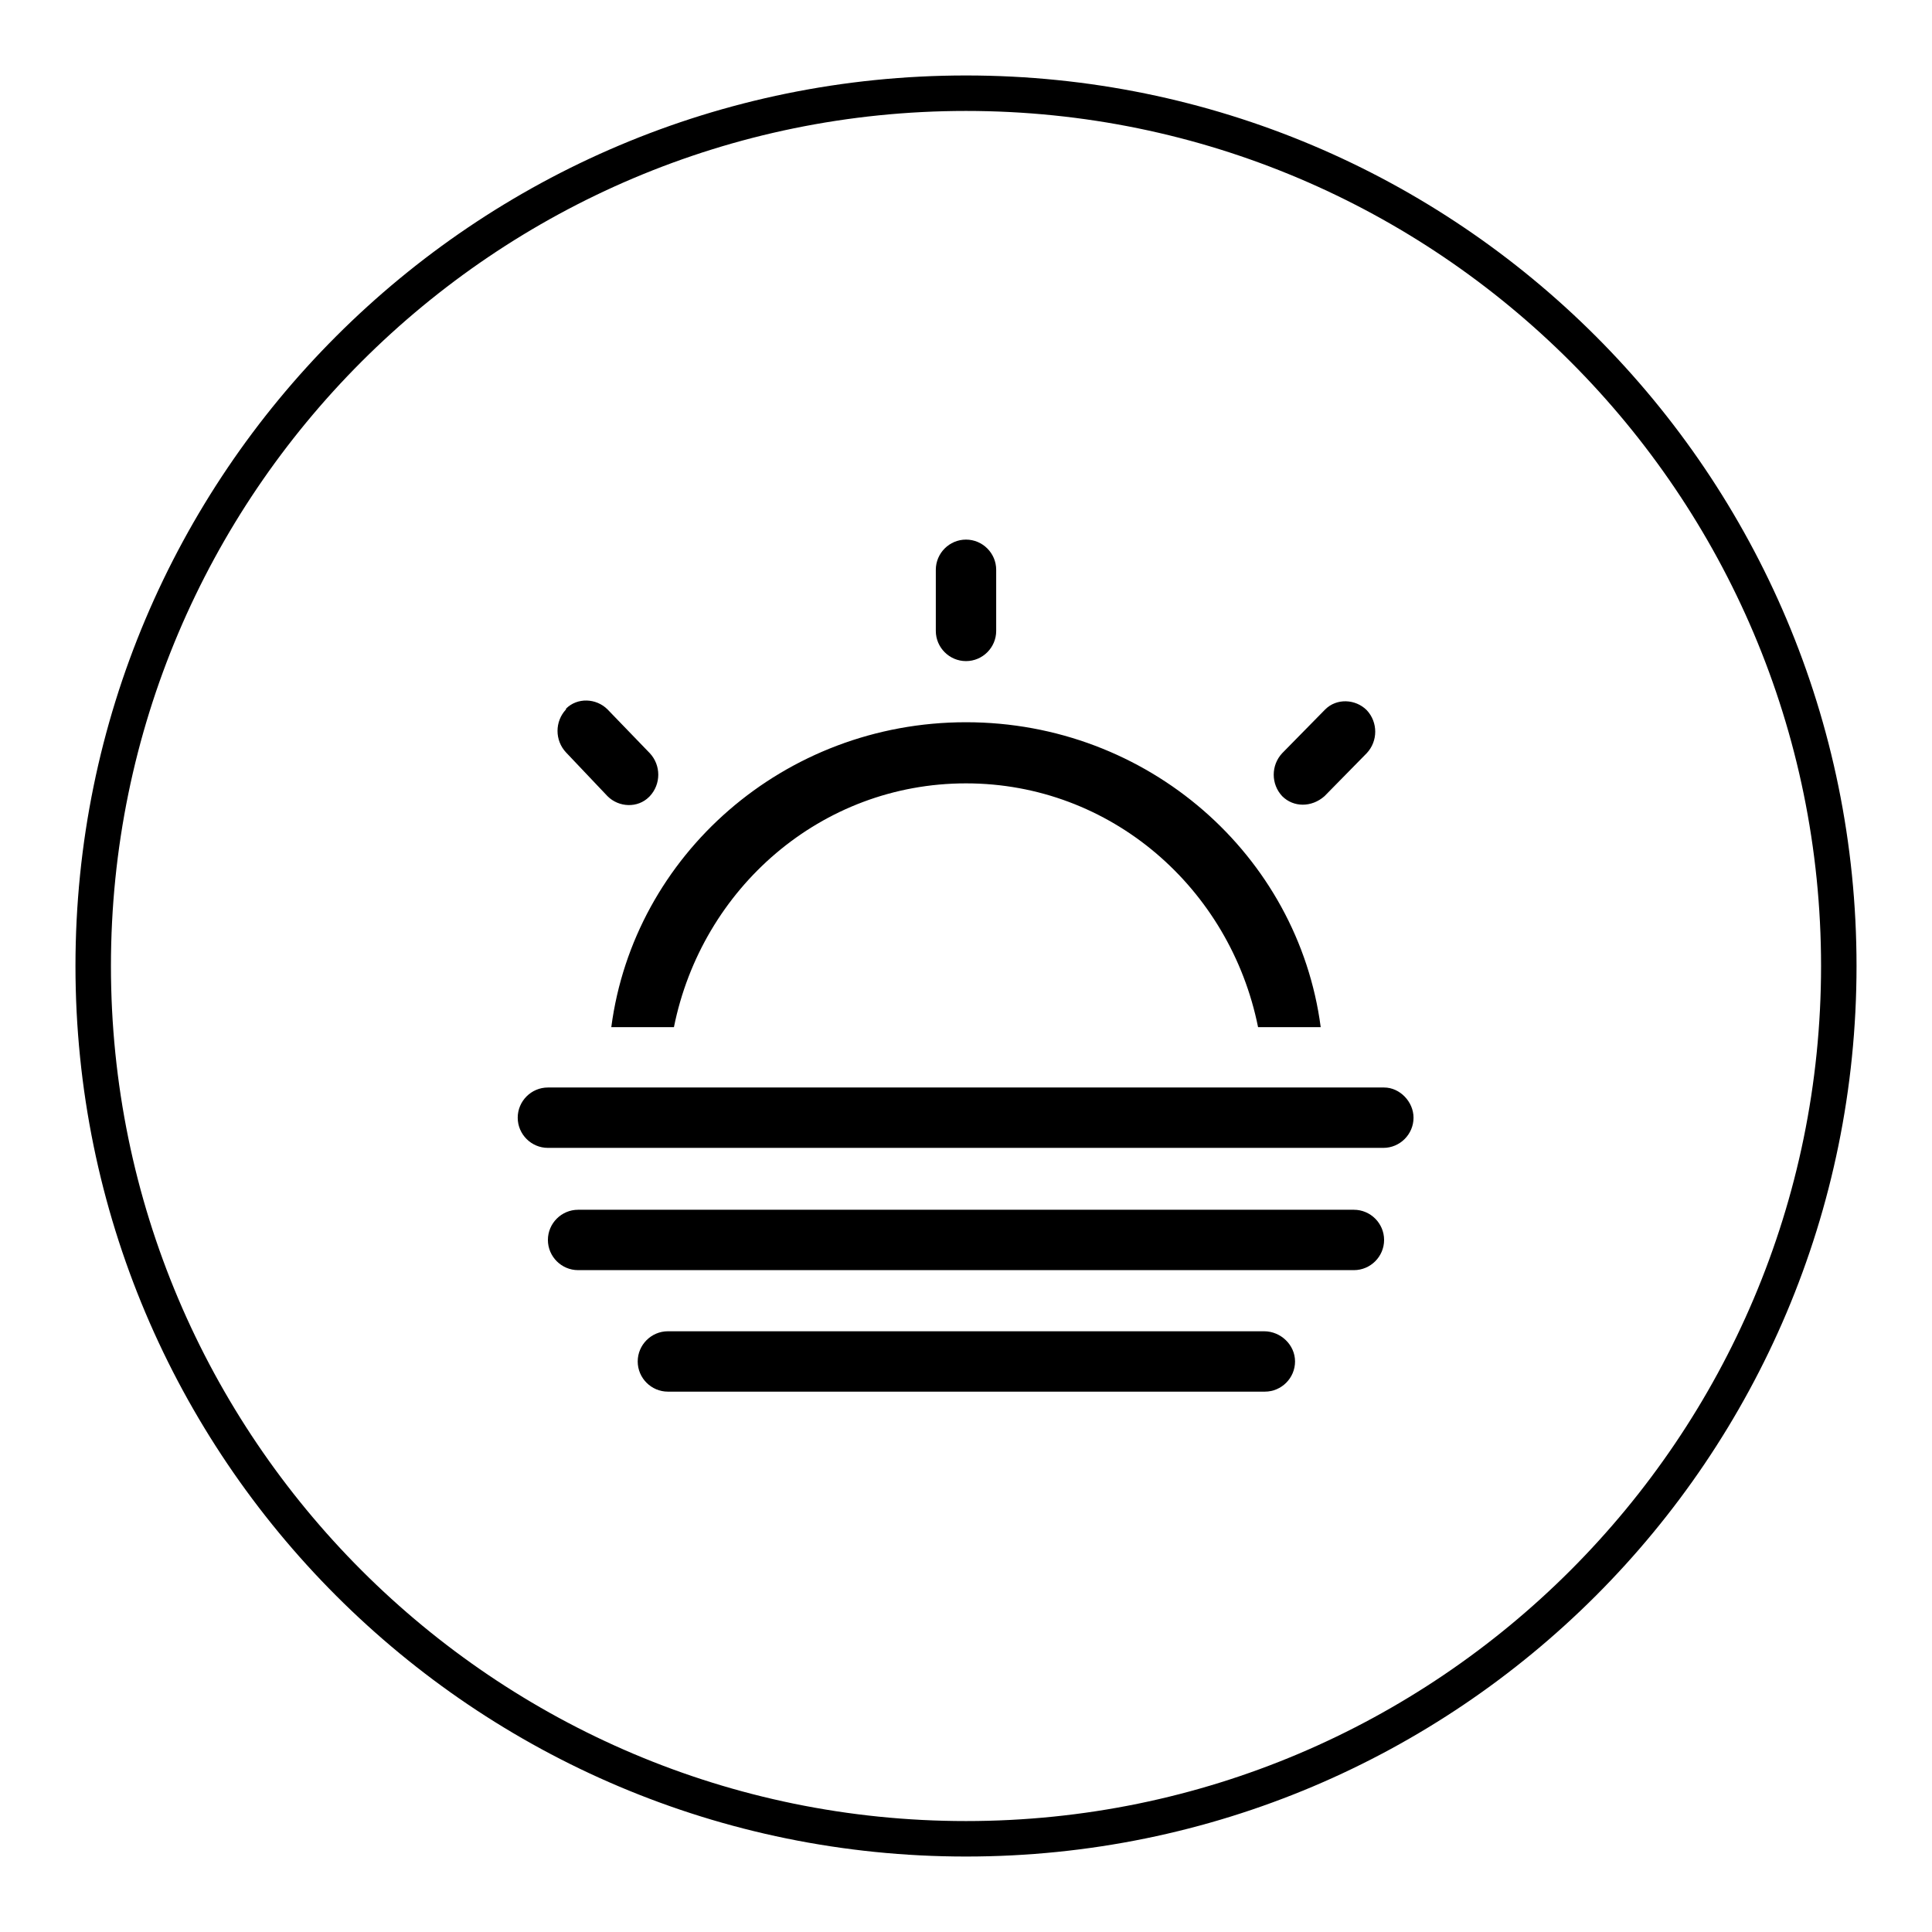
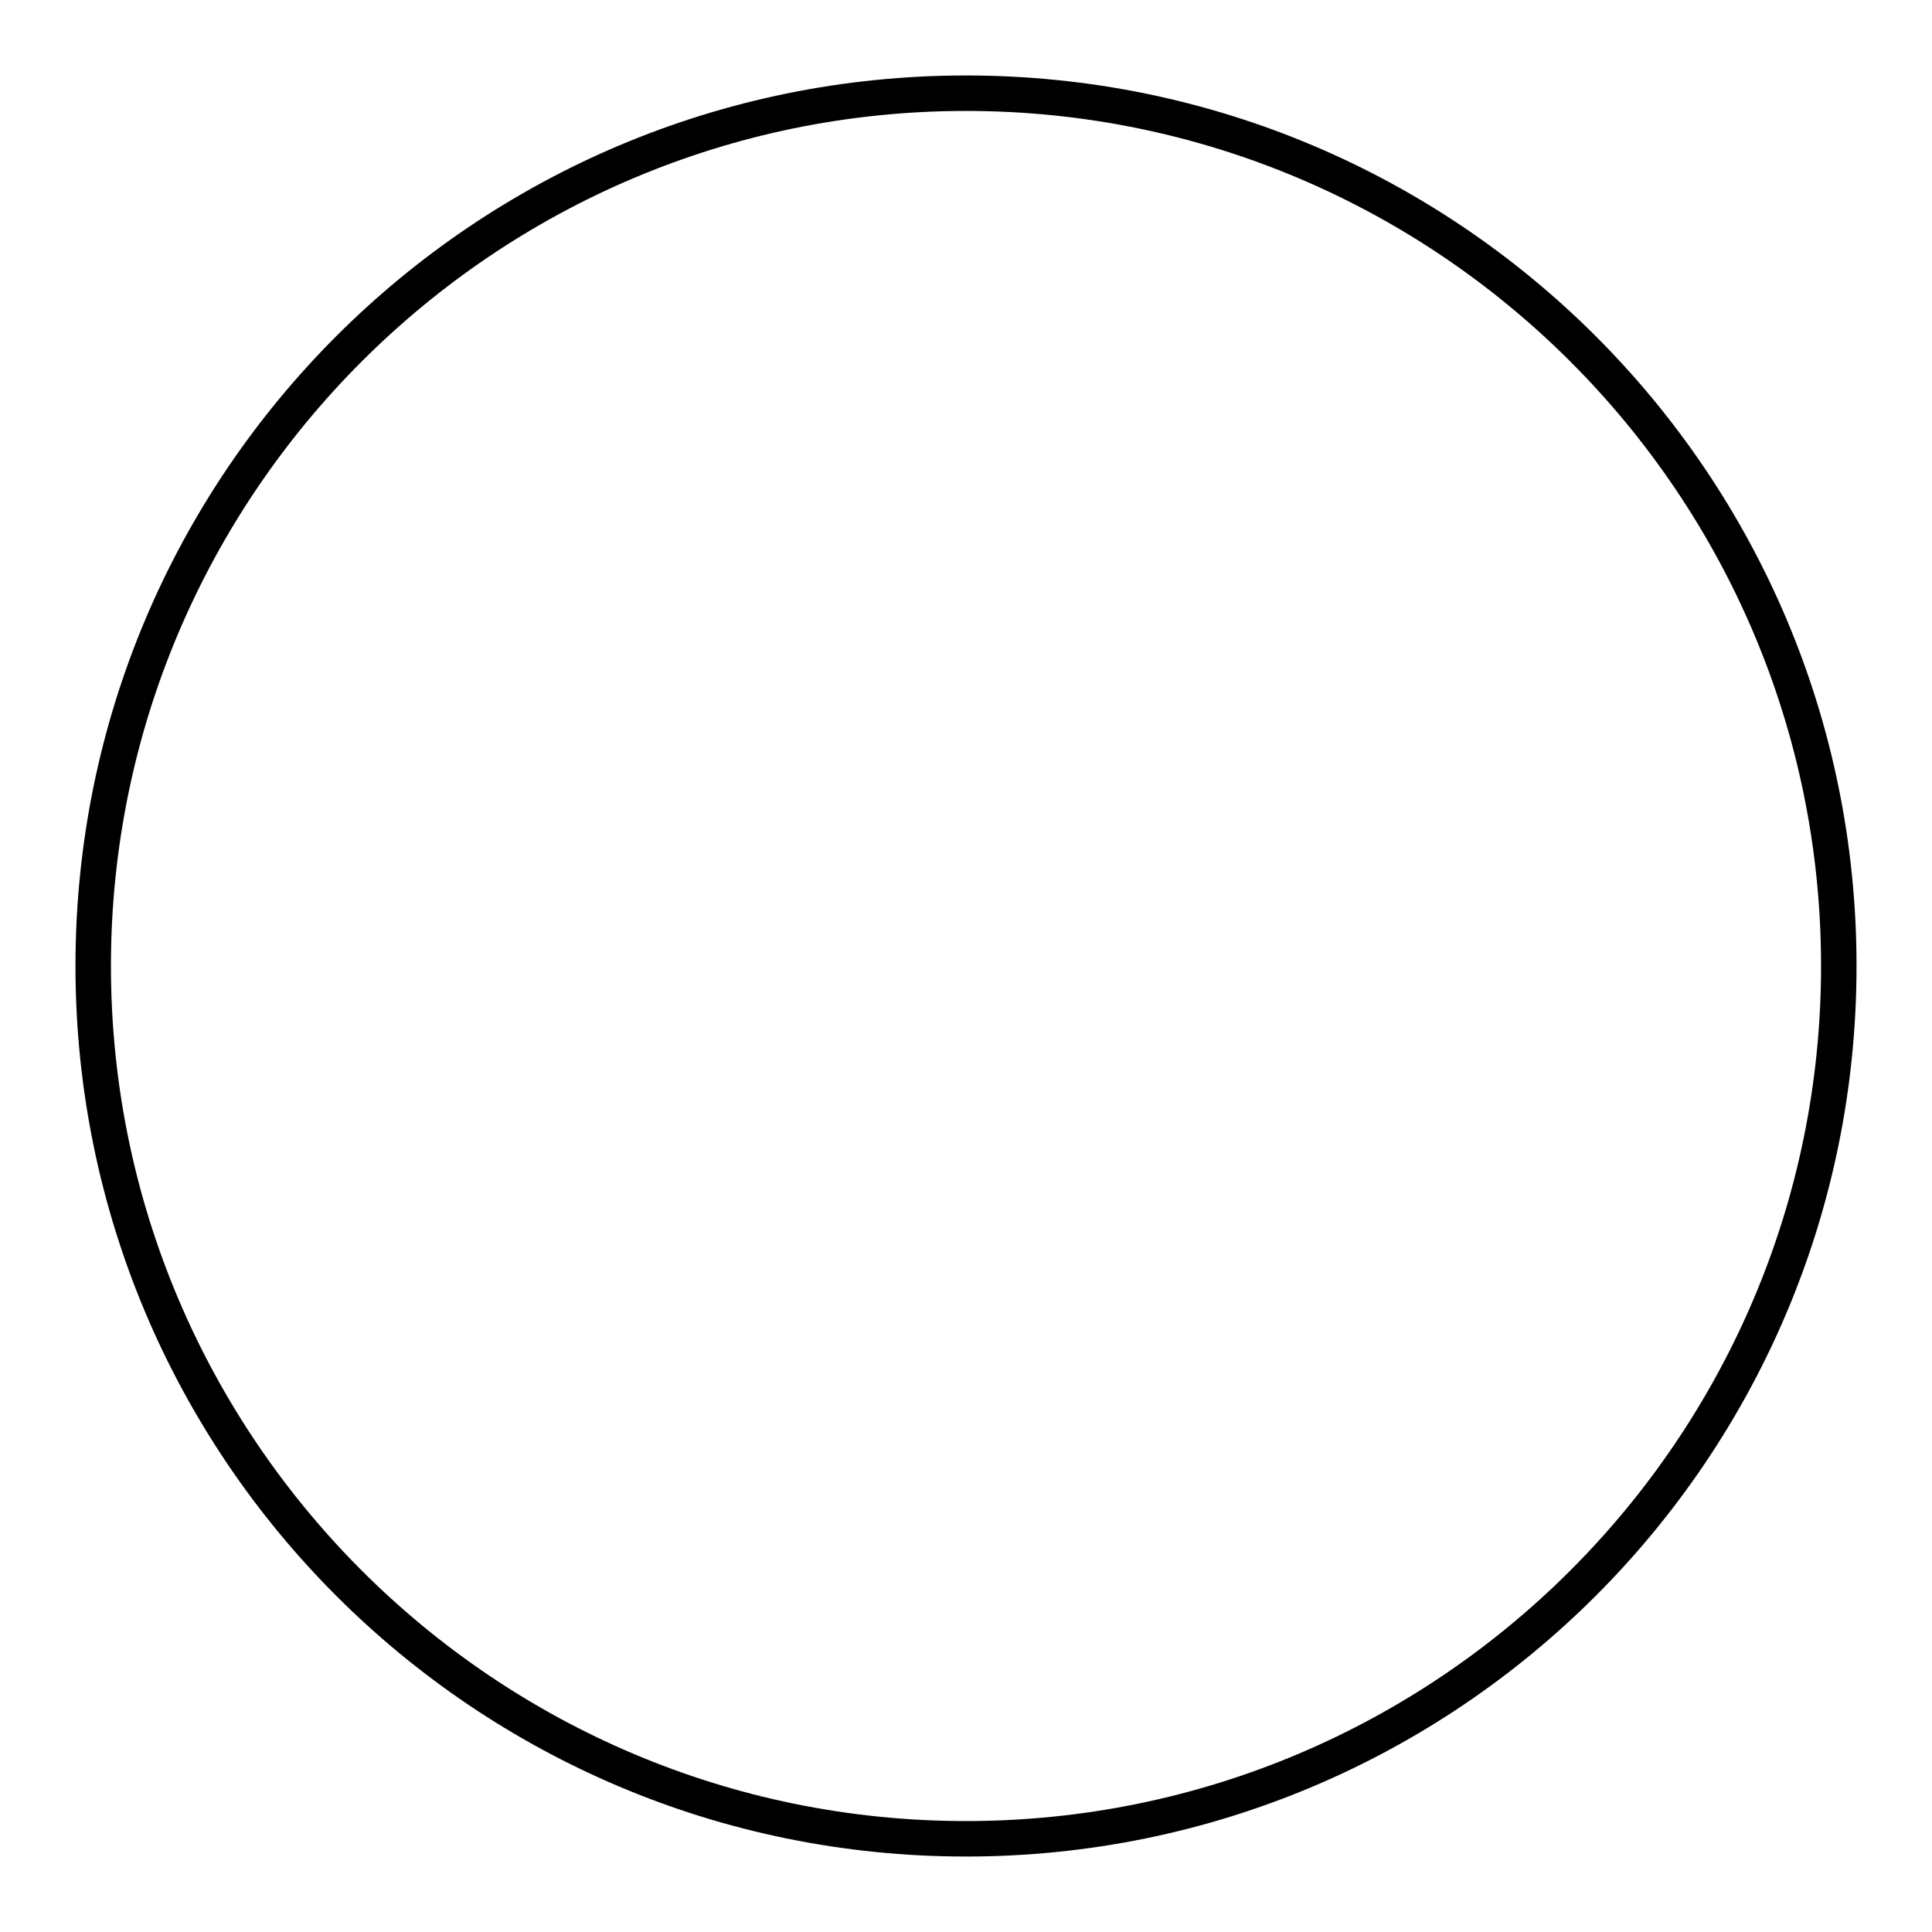
<svg xmlns="http://www.w3.org/2000/svg" version="1.1" x="0px" y="0px" viewBox="0 0 256 256" enable-background="new 0 0 256 256" xml:space="preserve">
  <g>
-     <path fill="#000000" d="M89.3,136.1c3.7-18.4,19.5-32.3,38.7-32.3s35,13.9,38.7,32.3h8.3c-3-22.8-22.9-40.4-47-40.4 c-24.1,0-44,17.6-47,40.4H89.3z M128,87.6c2.2,0,4-1.8,4-4v-8.1c0-2.2-1.8-4-4-4c-2.2,0-4,1.8-4,4v8.1 C124,85.8,125.8,87.6,128,87.6z M175.5,105.5l5.6-5.7c1.5-1.6,1.5-4.1,0-5.7c-1.5-1.5-4-1.6-5.5-0.1c0,0-0.1,0.1-0.1,0.1l-5.6,5.7 c-1.5,1.6-1.5,4.1,0,5.7C171.4,107,173.8,107,175.5,105.5C175.4,105.5,175.4,105.5,175.5,105.5z M80.5,105.5c1.5,1.5,4,1.6,5.5,0.1 c0,0,0.1-0.1,0.1-0.1c1.5-1.6,1.5-4.1,0-5.7L80.5,94c-1.5-1.5-4-1.6-5.5-0.1C75,94,75,94,75,94c-1.5,1.6-1.5,4.1,0,5.7L80.5,105.5z  M183.4,144.1H72.6c-2.2,0-4,1.8-4,4c0,2.2,1.8,4,4,4h110.7c2.2,0,4-1.8,4-4C187.3,146,185.5,144.1,183.4,144.1z M179.4,160.3H76.6 c-2.2,0-4,1.8-4,4c0,2.2,1.8,4,4,4h102.8c2.2,0,4-1.8,4-4C183.4,162.1,181.6,160.3,179.4,160.3z M167.5,176.4H88.5 c-2.2,0-4,1.8-4,4c0,2.2,1.8,4,4,4h79.1c2.2,0,4-1.8,4-4S169.7,176.4,167.5,176.4z" />
    <path fill="#000000" d="M128,14.7c62.5,0,113.3,50.8,113.3,113.3c0,62.5-50.8,113.3-113.3,113.3c-62.5,0-113.3-50.8-113.3-113.3 C14.7,65.5,65.5,14.7,128,14.7 M128,10C62.8,10,10,62.8,10,128s52.8,118,118,118s118-52.8,118-118S193.2,10,128,10z" />
  </g>
</svg>